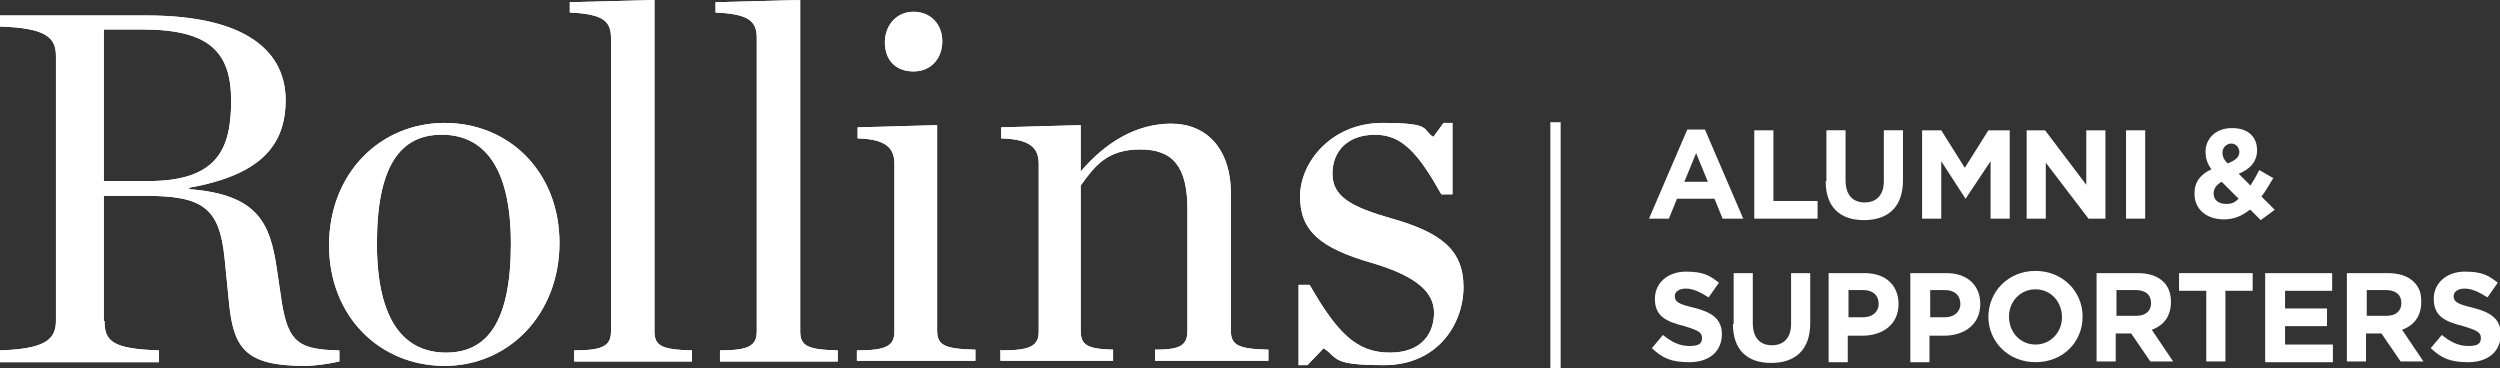
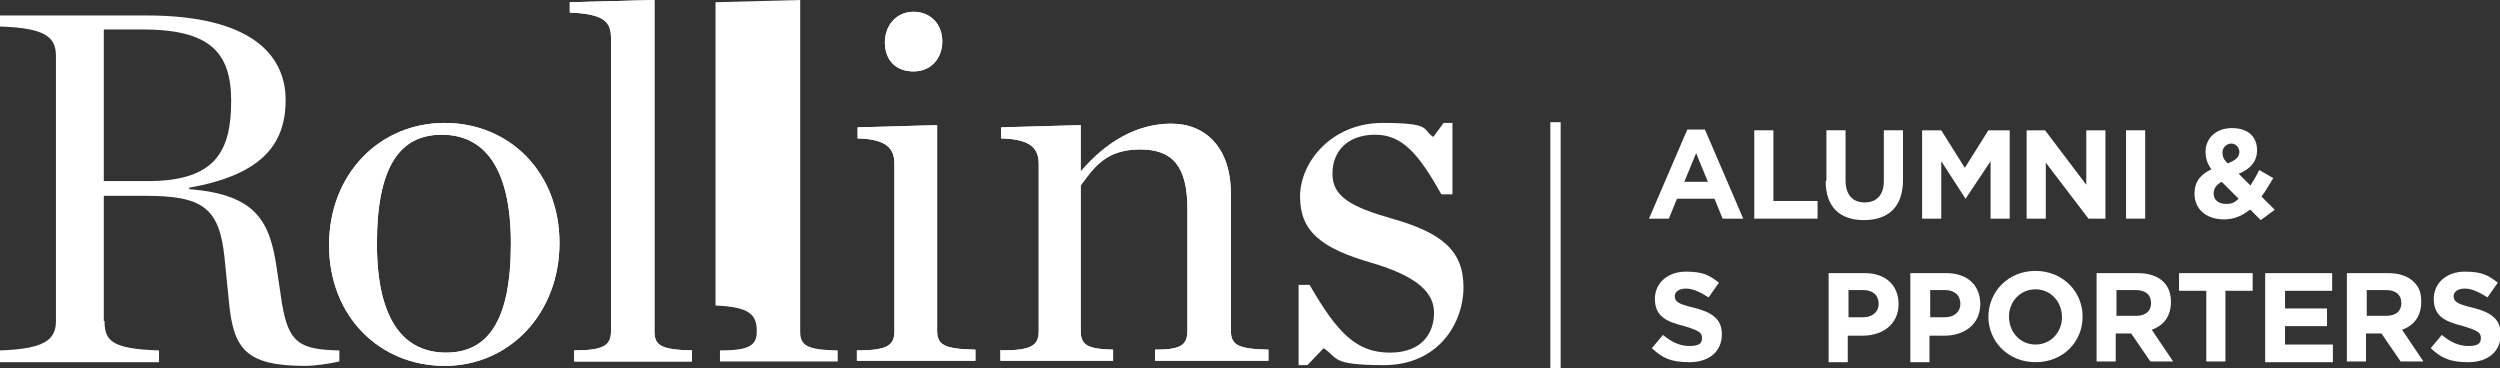
<svg xmlns="http://www.w3.org/2000/svg" viewBox="0 0 339.6 50" version="1.1" id="Layer_1">
  <rect x="0" y="0" width="339.6" height="50" fill="#333333" stroke="none" />
  <defs>
    <style>
      .st0 {
        fill: #fff;
      }
    </style>
  </defs>
  <g>
    <path d="M229.2,17.6h2.4l5.2,12.1h-2.8l-1.1-2.7h-5.1l-1.1,2.7h-2.7l5.2-12.1ZM232,24.7l-1.6-3.9-1.6,3.9h3.2Z" class="st0" />
    <path d="M238.3,17.7h2.6v9.6h6v2.4h-8.6v-12Z" class="st0" />
    <path d="M248.1,24.6v-6.9h2.6v6.8c0,2,1,3,2.6,3s2.6-1,2.6-2.9v-6.9h2.6v6.8c0,3.6-2,5.4-5.3,5.4s-5.2-1.8-5.2-5.3Z" class="st0" />
    <path d="M260.9,17.7h2.8l3.2,5.1,3.2-5.1h2.9v12h-2.6v-7.8l-3.4,5.1h0l-3.3-5.1v7.8h-2.6v-12Z" class="st0" />
    <path d="M275.4,17.7h2.4l5.6,7.4v-7.4h2.6v12h-2.3l-5.8-7.6v7.6h-2.6v-12Z" class="st0" />
    <path d="M288.8,17.7h2.6v12h-2.6v-12Z" class="st0" />
    <path d="M305.6,28.5c-1,.8-2.1,1.3-3.5,1.3-2.3,0-4-1.3-4-3.5h0c0-1.6.8-2.6,2.3-3.3-.6-.8-.8-1.6-.8-2.4h0c0-1.7,1.3-3.2,3.6-3.2s3.4,1.3,3.4,3h0c0,1.6-1,2.6-2.5,3.2l1.6,1.6c.4-.6.8-1.3,1.2-2.1l1.9,1.1c-.5.8-1,1.7-1.6,2.5l1.8,1.8-1.9,1.4-1.4-1.4ZM304.1,27l-2.3-2.3c-.8.4-1.1,1-1.1,1.6h0c0,.9.7,1.4,1.7,1.4s1.2-.3,1.7-.7ZM304.2,20.7h0c0-.7-.5-1.2-1.1-1.2s-1.2.5-1.2,1.2h0c0,.6.2,1,.7,1.5,1-.4,1.6-.8,1.6-1.6Z" class="st0" />
    <path d="M224.3,47.4l1.6-1.9c1.1.9,2.2,1.5,3.6,1.5s1.7-.4,1.7-1.1h0c0-.7-.4-1-2.4-1.6-2.4-.6-4-1.3-4-3.7h0c0-2.2,1.8-3.7,4.2-3.7s3.2.5,4.5,1.5l-1.4,2c-1.1-.7-2.1-1.2-3.1-1.2s-1.5.5-1.5,1h0c0,.8.5,1.1,2.6,1.6,2.4.6,3.8,1.5,3.8,3.6h0c0,2.4-1.8,3.8-4.4,3.8s-3.7-.6-5.1-1.9Z" class="st0" />
-     <path d="M235.5,44v-6.9h2.6v6.8c0,2,1,3,2.6,3s2.6-1,2.6-2.9v-6.9h2.6v6.8c0,3.6-2,5.4-5.3,5.4s-5.2-1.8-5.2-5.3Z" class="st0" />
    <path d="M248.4,37.1h4.9c2.9,0,4.6,1.7,4.6,4.2h0c0,2.8-2.2,4.3-4.9,4.3h-2v3.6h-2.6v-12ZM253.1,43.1c1.3,0,2.1-.8,2.1-1.8h0c0-1.2-.8-1.9-2.1-1.9h-2v3.7h2.1Z" class="st0" />
    <path d="M259.5,37.1h4.9c2.9,0,4.6,1.7,4.6,4.2h0c0,2.8-2.2,4.3-4.9,4.3h-2v3.6h-2.6v-12ZM264.2,43.1c1.3,0,2.1-.8,2.1-1.8h0c0-1.2-.8-1.9-2.1-1.9h-2v3.7h2.1Z" class="st0" />
    <path d="M270.1,43.1h0c0-3.5,2.7-6.3,6.4-6.3s6.4,2.8,6.4,6.2h0c0,3.5-2.7,6.2-6.4,6.2s-6.4-2.8-6.4-6.2ZM280.1,43.1h0c0-2.1-1.5-3.8-3.6-3.8s-3.6,1.7-3.6,3.7h0c0,2.1,1.5,3.8,3.6,3.8s3.6-1.7,3.6-3.7Z" class="st0" />
    <path d="M284.9,37.1h5.5c1.5,0,2.7.4,3.5,1.2.7.7,1,1.6,1,2.7h0c0,2-1,3.2-2.6,3.8l2.9,4.3h-3.1l-2.6-3.8h-2.1v3.8h-2.6v-12ZM290.2,42.9c1.3,0,2-.7,2-1.7h0c0-1.2-.8-1.8-2.1-1.8h-2.6v3.5h2.7Z" class="st0" />
    <path d="M299.7,39.5h-3.7v-2.4h10v2.4h-3.7v9.6h-2.6v-9.6Z" class="st0" />
    <path d="M307.7,37.1h9.1v2.4h-6.4v2.4h5.7v2.4h-5.7v2.5h6.5v2.4h-9.2v-12Z" class="st0" />
    <path d="M318.9,37.1h5.5c1.5,0,2.7.4,3.5,1.2s1,1.6,1,2.7h0c0,2-1,3.2-2.6,3.8l2.9,4.3h-3.1l-2.6-3.8h-2.1v3.8h-2.6v-12ZM324.2,42.9c1.3,0,2-.7,2-1.7h0c0-1.2-.8-1.8-2.1-1.8h-2.6v3.5h2.7Z" class="st0" />
    <path d="M330.1,47.4l1.6-1.9c1.1.9,2.2,1.5,3.6,1.5s1.7-.4,1.7-1.1h0c0-.7-.4-1-2.4-1.6-2.4-.6-4-1.3-4-3.7h0c0-2.2,1.8-3.7,4.2-3.7s3.2.5,4.5,1.5l-1.4,2c-1.1-.7-2.1-1.2-3.1-1.2s-1.5.5-1.5,1h0c0,.8.5,1.1,2.6,1.6,2.4.6,3.8,1.5,3.8,3.6h0c0,2.4-1.8,3.8-4.4,3.8s-3.7-.6-5.1-1.9Z" class="st0" />
  </g>
  <g>
-     <path d="M20.1,24.6c9.3,0,11.3-4.2,11.3-10.9s-3-9.7-12.1-9.7h-5.2v20.6h6ZM14.2,43.6c0,2.7,1,3.8,7.4,4v1.6H0v-1.6c6-.2,7.6-1.4,7.6-4V7.6c0-2.6-1.5-3.8-7.6-4v-1.5h19.9c14,0,18.9,5.2,18.9,11.5s-3.6,10.2-13.1,11.9v.2c9.3.7,11,4.6,11.9,10.8l.7,4.7c.9,5.3,2.3,6.3,7.8,6.4v1.5c-1.3.3-3.3.6-4.7.6-8.1,0-9.7-2.4-10.3-8.7l-.6-6c-.7-6.9-3.1-8.4-10.8-8.4h-5.6v17Z" class="st0" />
    <path d="M69.4,33.1c0-10.6-3.8-14.8-9.4-14.8s-8.8,4.2-8.8,14.8,3.8,14.8,9.4,14.8,8.8-4.2,8.8-14.8M44.7,33.3c0-9.7,6.9-16.6,15.7-16.6s15.6,6.7,15.6,16.3-6.8,16.7-15.6,16.7-15.7-6.7-15.7-16.4" class="st0" />
    <path d="M77.9,47.6c4,0,5.1-.6,5.1-2.6V5.2c0-2.3-1-3.3-5.6-3.5V.3l11.5-.3v45c0,2,1,2.5,5.1,2.6v1.5h-16v-1.5Z" class="st0" />
-     <path d="M97.7,47.6c4,0,5.1-.6,5.1-2.6V5.2c0-2.3-1-3.3-5.6-3.5V.3l11.5-.3v45c0,2,1,2.5,5.1,2.6v1.5h-16v-1.5Z" class="st0" />
+     <path d="M97.7,47.6c4,0,5.1-.6,5.1-2.6c0-2.3-1-3.3-5.6-3.5V.3l11.5-.3v45c0,2,1,2.5,5.1,2.6v1.5h-16v-1.5Z" class="st0" />
    <path d="M120.2,5.8c0-2.4,1.6-4.2,3.9-4.2s3.9,1.7,3.9,4-1.5,4.1-3.9,4.1-3.9-1.5-3.9-4M116.4,47.6c4,0,5.1-.6,5.1-2.6v-22.7c0-2.1-1-3.4-5-3.5v-1.5l10.8-.3v27.9c0,2,1,2.5,5.2,2.6v1.5h-16.1v-1.5Z" class="st0" />
    <path d="M136,47.6c4,0,5.1-.6,5.1-2.6v-22.7c0-2.1-1-3.4-5.1-3.5v-1.5l10.8-.3v6.3c3.4-4,7.6-6.5,12.3-6.5s8.1,3.3,8.1,9.5v18.6c0,2,1,2.5,5.1,2.6v1.5h-15.4v-1.5c3.5,0,4.4-.6,4.4-2.6v-16.5c0-5.8-2-8.1-6.4-8.1s-6.1,2.1-8.1,4.9v19.7c0,2,.9,2.5,4.4,2.6v1.5h-15.3v-1.5Z" class="st0" />
    <path d="M176.4,38.7h1.5c3.8,6.6,6.4,9.2,10.9,9.2s6-2.8,6-5.4-2-4.9-8.5-6.8c-6.9-2-9.7-4.3-9.7-9s4.3-10,11.2-10,5.3.9,6.9,1.9l1.4-1.9h1.2v9.7h-1.5c-3.1-5.5-5.3-8.1-9-8.1s-5.8,2.2-5.8,5.3,2.5,4.5,8.1,6.1c6.7,1.9,9.7,4.3,9.7,9.3s-3.5,10.6-10.8,10.6-6.2-1-8.2-2.3l-2.2,2.3h-1.2v-11Z" class="st0" />
    <path d="M20.1,24.6c9.3,0,11.3-4.2,11.3-10.9s-3-9.7-12.1-9.7h-5.2v20.6h6ZM14.2,43.6c0,2.7,1,3.8,7.4,4v1.6H0v-1.6c6-.2,7.6-1.4,7.6-4V7.6c0-2.6-1.5-3.8-7.6-4v-1.5h19.9c14,0,18.9,5.2,18.9,11.5s-3.6,10.2-13.1,11.9v.2c9.3.7,11,4.6,11.9,10.8l.7,4.7c.9,5.3,2.3,6.3,7.8,6.4v1.5c-1.3.3-3.3.6-4.7.6-8.1,0-9.7-2.4-10.3-8.7l-.6-6c-.7-6.9-3.1-8.4-10.8-8.4h-5.6v17Z" class="st0" />
    <path d="M69.4,33.1c0-10.6-3.8-14.8-9.4-14.8s-8.8,4.2-8.8,14.8,3.8,14.8,9.4,14.8,8.8-4.2,8.8-14.8M44.7,33.3c0-9.7,6.9-16.6,15.7-16.6s15.6,6.7,15.6,16.3-6.8,16.7-15.6,16.7-15.7-6.7-15.7-16.4" class="st0" />
    <path d="M77.9,47.6c4,0,5.1-.6,5.1-2.6V5.2c0-2.3-1-3.3-5.6-3.5V.3l11.5-.3v45c0,2,1,2.5,5.1,2.6v1.5h-16v-1.5Z" class="st0" />
-     <path d="M97.7,47.6c4,0,5.1-.6,5.1-2.6V5.2c0-2.3-1-3.3-5.6-3.5V.3l11.5-.3v45c0,2,1,2.5,5.1,2.6v1.5h-16v-1.5Z" class="st0" />
    <path d="M120.2,5.8c0-2.4,1.6-4.2,3.9-4.2s3.9,1.7,3.9,4-1.5,4.1-3.9,4.1-3.9-1.5-3.9-4M116.4,47.6c4,0,5.1-.6,5.1-2.6v-22.7c0-2.1-1-3.4-5-3.5v-1.5l10.8-.3v27.9c0,2,1,2.5,5.2,2.6v1.5h-16.1v-1.5Z" class="st0" />
    <path d="M136,47.6c4,0,5.1-.6,5.1-2.6v-22.7c0-2.1-1-3.4-5.1-3.5v-1.5l10.8-.3v6.3c3.4-4,7.6-6.5,12.3-6.5s8.1,3.3,8.1,9.5v18.6c0,2,1,2.5,5.1,2.6v1.5h-15.4v-1.5c3.5,0,4.4-.6,4.4-2.6v-16.5c0-5.8-2-8.1-6.4-8.1s-6.1,2.1-8.1,4.9v19.7c0,2,.9,2.5,4.4,2.6v1.5h-15.3v-1.5Z" class="st0" />
-     <path d="M176.4,38.7h1.5c3.8,6.6,6.4,9.2,10.9,9.2s6-2.8,6-5.4-2-4.9-8.5-6.8c-6.9-2-9.7-4.3-9.7-9s4.3-10,11.2-10,5.3.9,6.9,1.9l1.4-1.9h1.2v9.7h-1.5c-3.1-5.5-5.3-8.1-9-8.1s-5.8,2.2-5.8,5.3,2.5,4.5,8.1,6.1c6.7,1.9,9.7,4.3,9.7,9.3s-3.5,10.6-10.8,10.6-6.2-1-8.2-2.3l-2.2,2.3h-1.2v-11Z" class="st0" />
  </g>
  <rect height="33.4" width="1.4" y="16.6" x="210.6" class="st0" />
</svg>